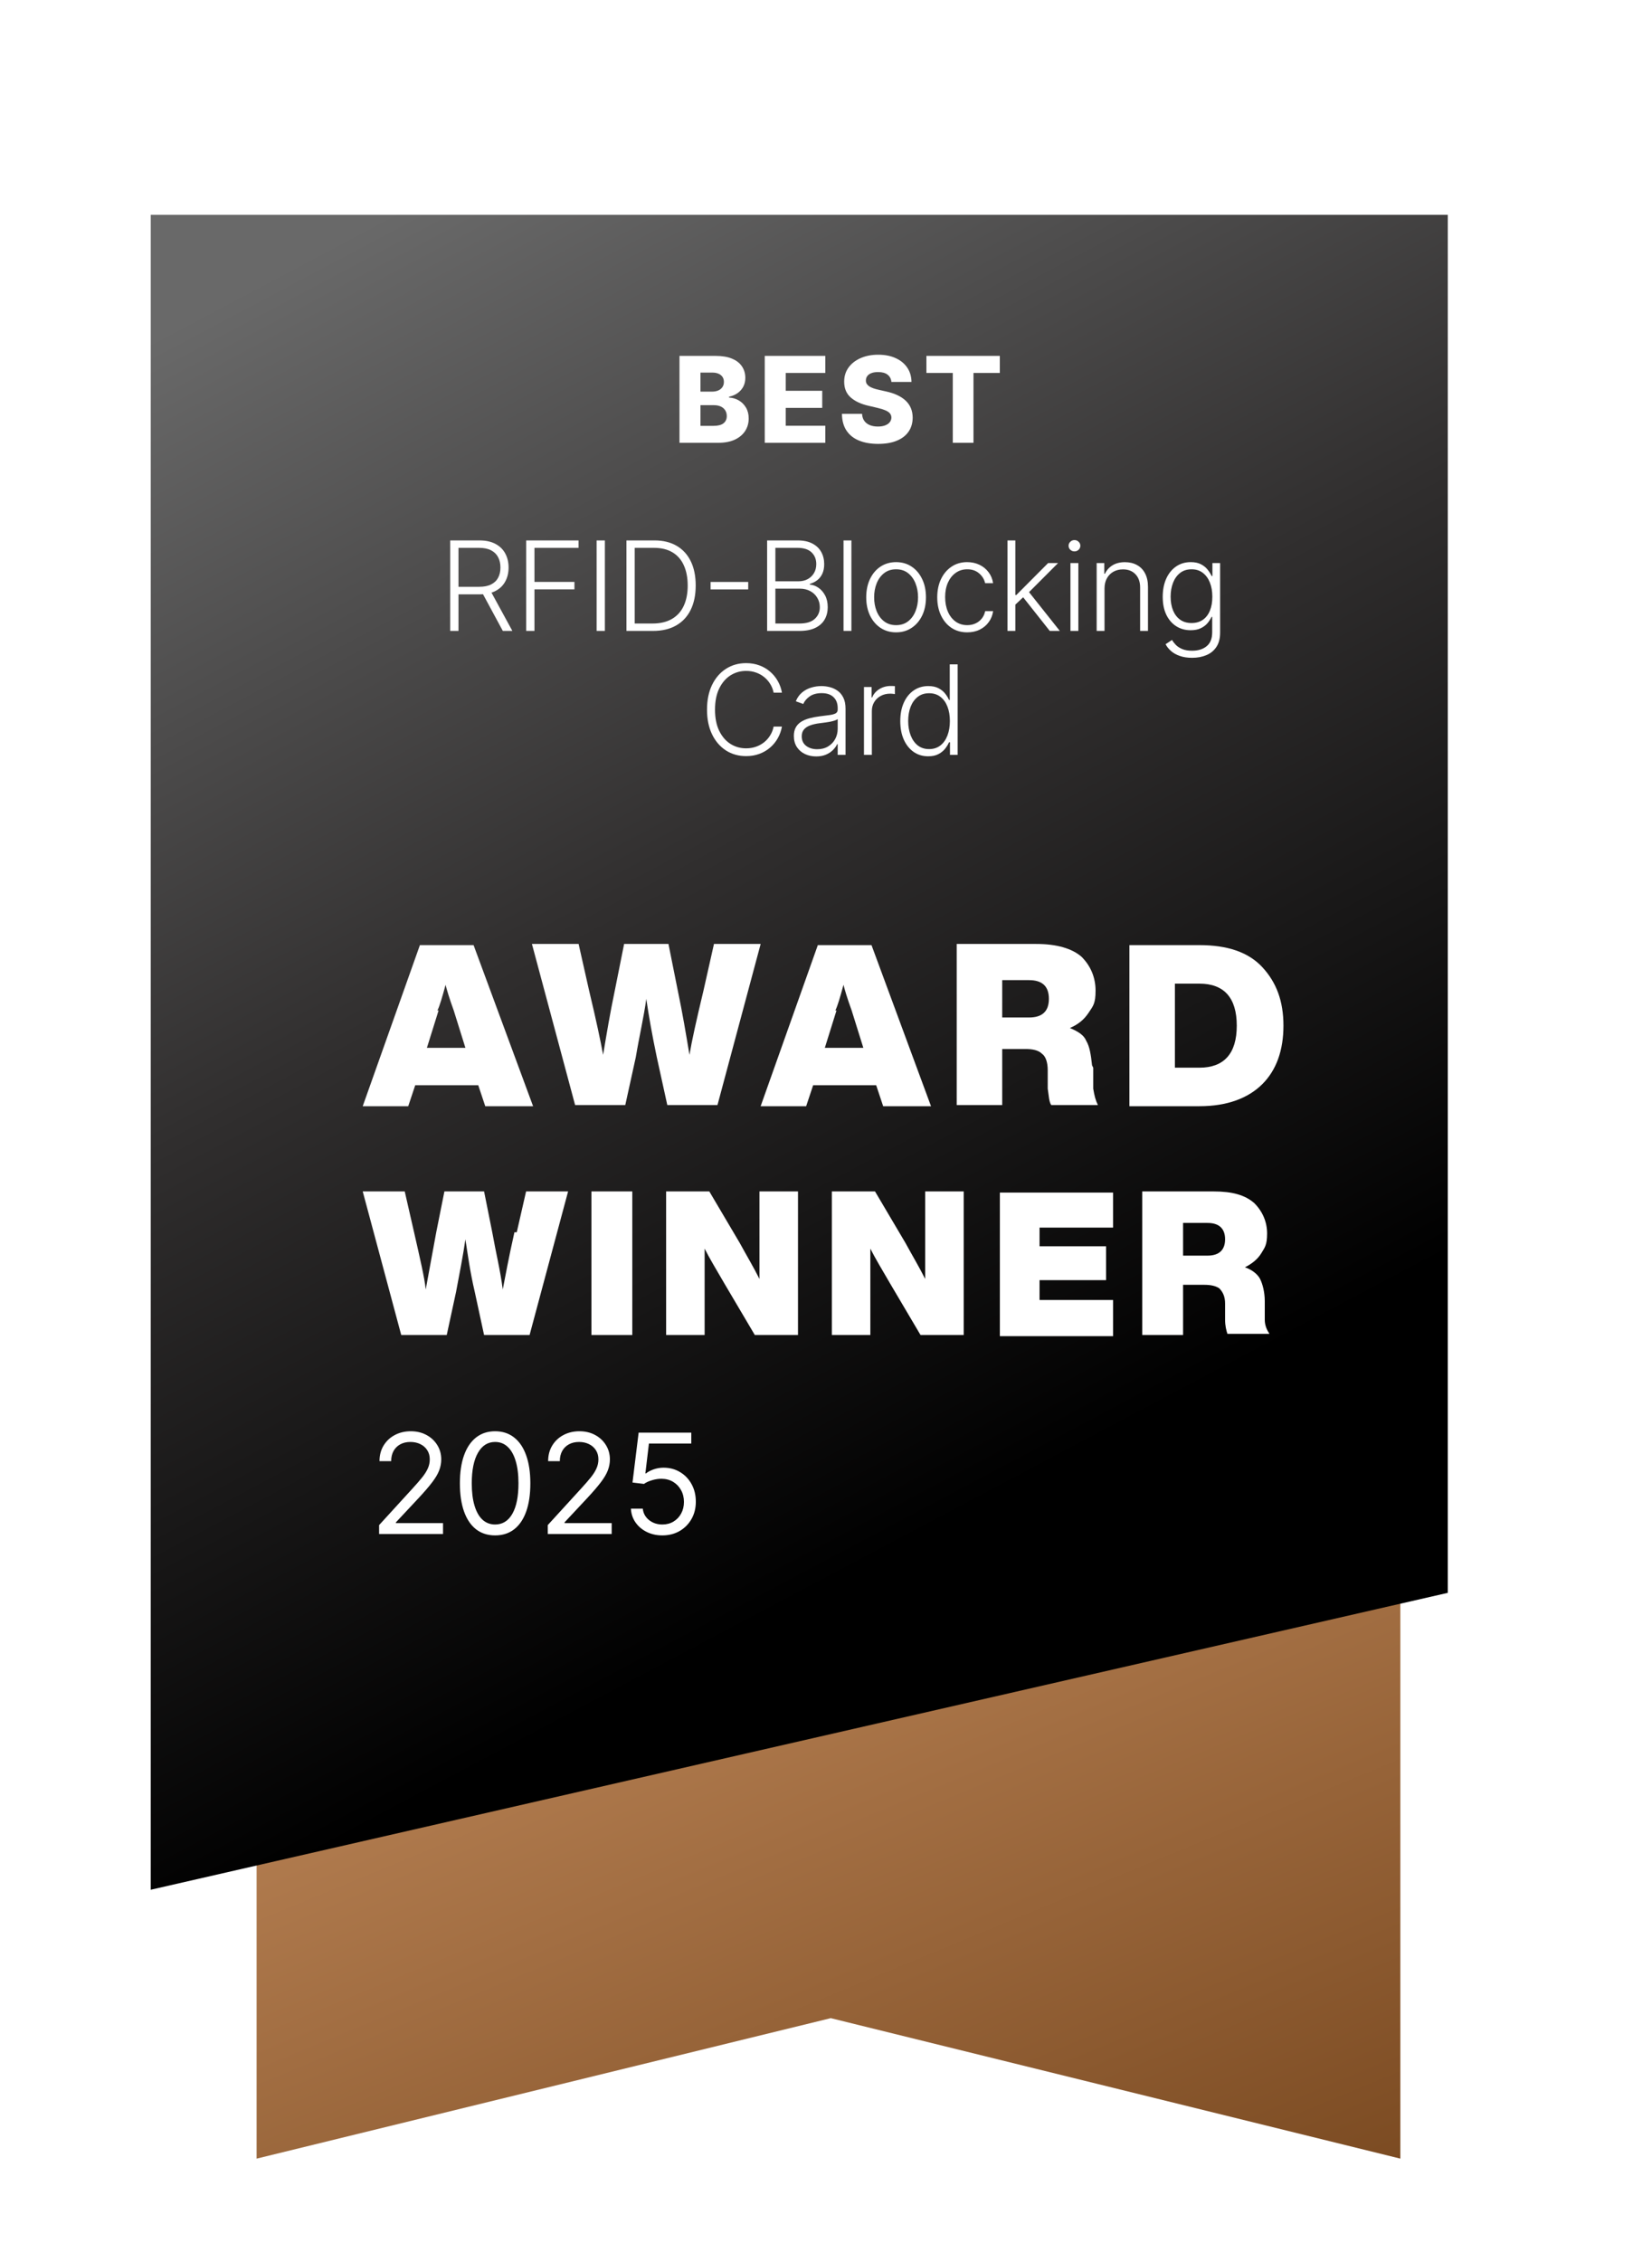
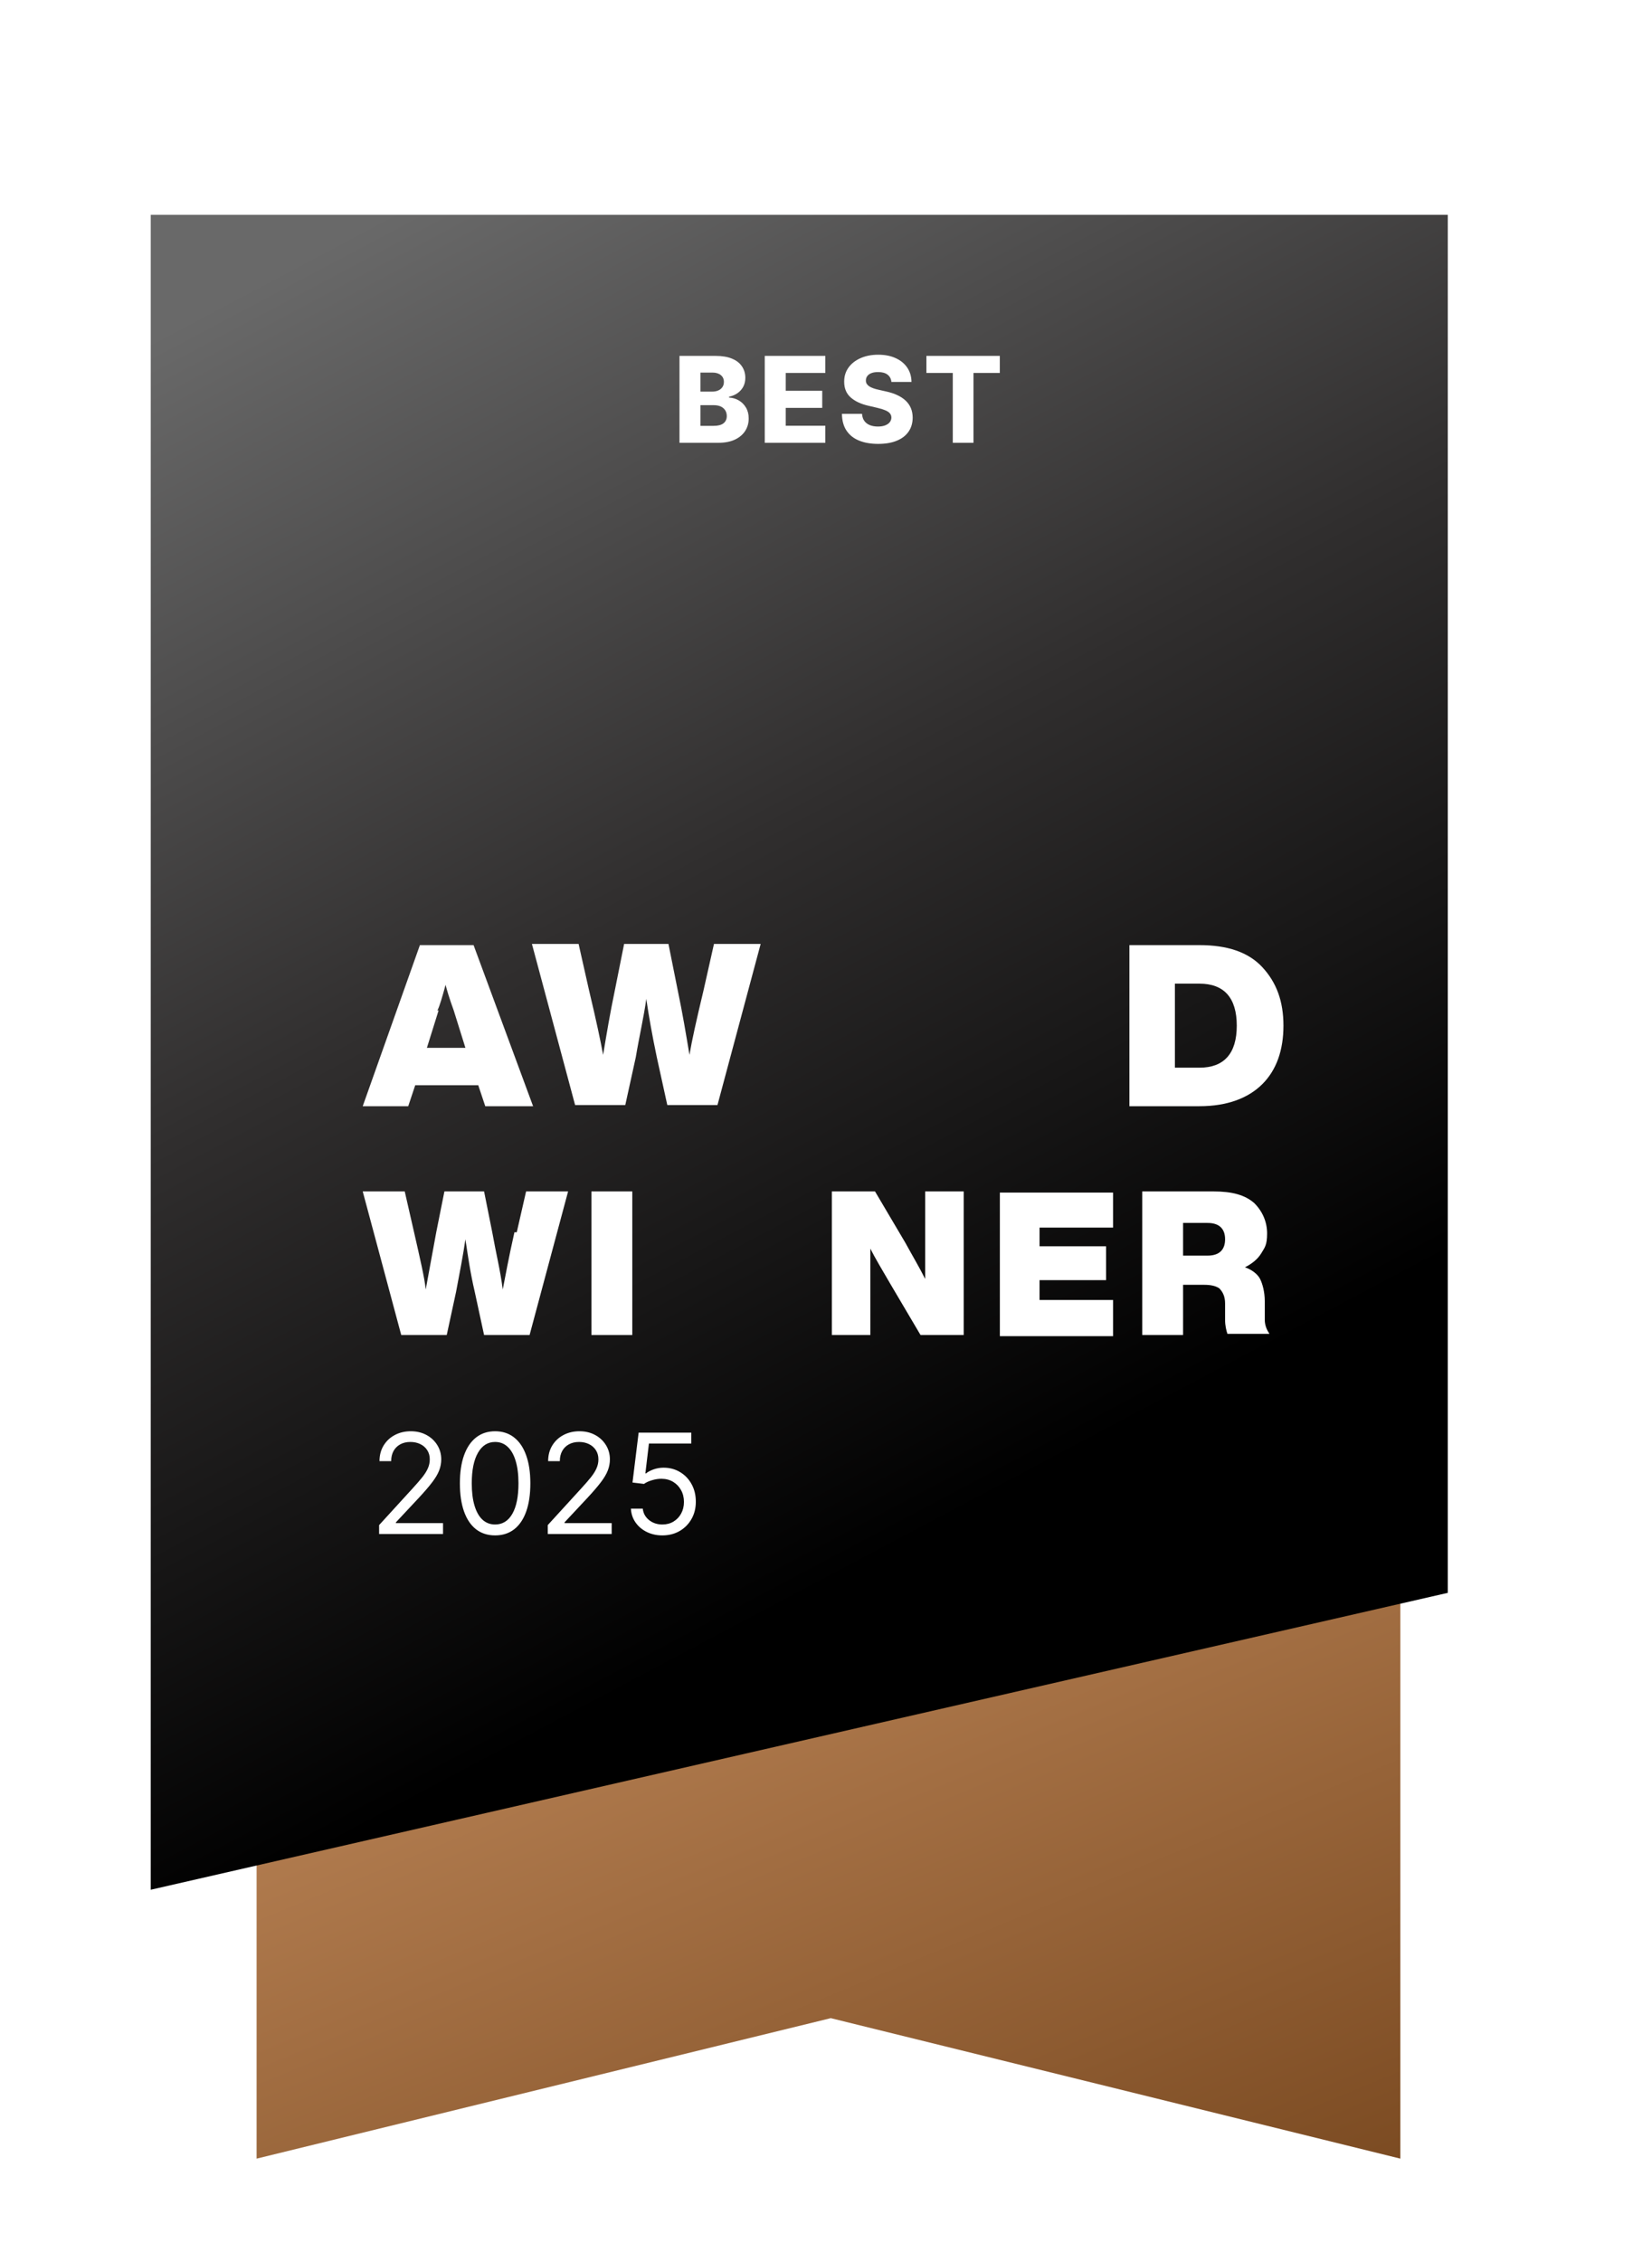
<svg xmlns="http://www.w3.org/2000/svg" width="160" height="219" viewBox="0 0 160 219" fill="none">
  <path d="M135.627 209L80.463 195.4L24.852 209V59.397H135.627V209Z" fill="url(#paint0_linear_24526_11321)" />
  <g filter="url(#filter0_d_24526_11321)">
-     <path d="M143.621 149.42L18 178.166V16H143.621V149.42Z" fill="url(#paint1_linear_24526_11321)" />
+     <path d="M143.621 149.42L18 178.166V16H143.621Z" fill="url(#paint1_linear_24526_11321)" />
  </g>
  <path d="M65.81 42.871V34.459H69.318C69.948 34.459 70.475 34.548 70.899 34.726C71.326 34.904 71.647 35.153 71.86 35.474C72.077 35.794 72.185 36.165 72.185 36.587C72.185 36.907 72.118 37.193 71.984 37.445C71.849 37.694 71.665 37.901 71.429 38.066C71.194 38.23 70.921 38.345 70.612 38.41V38.493C70.951 38.509 71.265 38.601 71.552 38.768C71.842 38.935 72.075 39.168 72.25 39.466C72.426 39.762 72.513 40.112 72.513 40.518C72.513 40.969 72.398 41.373 72.168 41.729C71.938 42.083 71.606 42.362 71.17 42.567C70.735 42.77 70.206 42.871 69.585 42.871H65.81ZM67.843 41.232H69.1C69.541 41.232 69.865 41.149 70.074 40.982C70.284 40.815 70.39 40.582 70.39 40.283C70.39 40.067 70.339 39.881 70.238 39.725C70.136 39.566 69.993 39.444 69.807 39.359C69.62 39.272 69.397 39.228 69.137 39.228H67.843V41.232ZM67.843 37.918H68.969C69.191 37.918 69.388 37.881 69.56 37.807C69.733 37.733 69.867 37.626 69.963 37.486C70.061 37.347 70.111 37.178 70.111 36.981C70.111 36.699 70.011 36.477 69.811 36.316C69.611 36.154 69.341 36.073 69.001 36.073H67.843V37.918ZM74.069 42.871V34.459H79.934V36.11H76.102V37.836H79.635V39.491H76.102V41.22H79.934V42.871H74.069ZM86.333 36.981C86.305 36.68 86.184 36.446 85.967 36.279C85.754 36.109 85.448 36.024 85.051 36.024C84.788 36.024 84.569 36.058 84.394 36.127C84.219 36.195 84.088 36.29 84 36.41C83.912 36.528 83.867 36.663 83.864 36.817C83.859 36.943 83.883 37.054 83.938 37.15C83.996 37.245 84.078 37.33 84.185 37.404C84.294 37.475 84.426 37.538 84.579 37.593C84.732 37.648 84.905 37.696 85.097 37.737L85.819 37.901C86.236 37.992 86.603 38.112 86.92 38.263C87.241 38.413 87.509 38.593 87.725 38.801C87.944 39.009 88.11 39.248 88.222 39.52C88.335 39.791 88.392 40.094 88.395 40.431C88.392 40.963 88.258 41.419 87.992 41.799C87.727 42.18 87.345 42.471 86.846 42.674C86.351 42.877 85.752 42.978 85.051 42.978C84.348 42.978 83.734 42.873 83.211 42.662C82.688 42.451 82.282 42.13 81.991 41.7C81.701 41.271 81.552 40.727 81.544 40.07H83.491C83.507 40.341 83.58 40.567 83.708 40.748C83.837 40.928 84.014 41.065 84.238 41.158C84.465 41.251 84.728 41.298 85.027 41.298C85.301 41.298 85.533 41.261 85.725 41.187C85.919 41.113 86.069 41.011 86.173 40.879C86.277 40.748 86.33 40.597 86.333 40.427C86.33 40.268 86.281 40.133 86.185 40.021C86.089 39.906 85.941 39.807 85.741 39.725C85.544 39.64 85.292 39.562 84.986 39.491L84.107 39.285C83.378 39.118 82.805 38.849 82.386 38.476C81.967 38.101 81.759 37.594 81.761 36.956C81.759 36.436 81.898 35.98 82.18 35.589C82.462 35.197 82.853 34.892 83.351 34.673C83.849 34.454 84.418 34.344 85.055 34.344C85.707 34.344 86.273 34.455 86.752 34.677C87.234 34.896 87.608 35.204 87.873 35.601C88.139 35.998 88.274 36.458 88.28 36.981H86.333ZM89.725 36.11V34.459H96.835V36.11H94.284V42.871H92.279V36.11H89.725Z" fill="white" />
-   <path d="M43.605 61.087V52.325H46.433C47.055 52.325 47.574 52.438 47.99 52.663C48.409 52.886 48.725 53.195 48.936 53.592C49.15 53.985 49.257 54.437 49.257 54.948C49.257 55.458 49.15 55.909 48.936 56.3C48.725 56.691 48.411 56.996 47.994 57.215C47.578 57.435 47.062 57.545 46.446 57.545H44.037V56.813H46.424C46.881 56.813 47.26 56.738 47.562 56.586C47.867 56.435 48.094 56.22 48.243 55.94C48.394 55.661 48.469 55.33 48.469 54.948C48.469 54.566 48.394 54.232 48.243 53.947C48.091 53.658 47.863 53.436 47.558 53.279C47.256 53.122 46.873 53.044 46.411 53.044H44.405V61.087H43.605ZM47.468 57.134L49.624 61.087H48.7L46.565 57.134H47.468ZM50.964 61.087V52.325H56.034V53.044H51.764V56.343H55.636V57.061H51.764V61.087H50.964ZM58.583 52.325V61.087H57.783V52.325H58.583ZM63.239 61.087H60.672V52.325H63.393C64.228 52.325 64.943 52.499 65.536 52.847C66.132 53.195 66.589 53.694 66.905 54.344C67.222 54.995 67.38 55.775 67.38 56.685C67.38 57.603 67.218 58.392 66.893 59.051C66.57 59.707 66.1 60.21 65.481 60.561C64.865 60.912 64.117 61.087 63.239 61.087ZM61.472 60.369H63.192C63.945 60.369 64.575 60.22 65.083 59.924C65.591 59.627 65.971 59.203 66.225 58.653C66.479 58.102 66.606 57.446 66.606 56.685C66.603 55.929 66.478 55.279 66.229 54.734C65.984 54.189 65.619 53.771 65.134 53.48C64.652 53.189 64.056 53.044 63.346 53.044H61.472V60.369ZM72.467 56.347V57.066H68.822V56.347H72.467ZM74.297 61.087V52.325H77.253C77.824 52.325 78.299 52.425 78.678 52.625C79.06 52.824 79.347 53.097 79.538 53.442C79.729 53.787 79.825 54.179 79.825 54.618C79.825 54.983 79.763 55.296 79.641 55.555C79.518 55.815 79.351 56.025 79.14 56.184C78.929 56.344 78.694 56.459 78.434 56.531V56.599C78.717 56.619 78.99 56.719 79.256 56.899C79.521 57.076 79.739 57.324 79.91 57.643C80.082 57.963 80.167 58.345 80.167 58.79C80.167 59.232 80.069 59.627 79.872 59.975C79.675 60.32 79.373 60.593 78.965 60.792C78.56 60.989 78.043 61.087 77.416 61.087H74.297ZM75.097 60.369H77.416C78.092 60.369 78.591 60.219 78.913 59.919C79.239 59.62 79.401 59.243 79.401 58.79C79.401 58.456 79.32 58.154 79.157 57.883C78.998 57.609 78.771 57.392 78.477 57.233C78.186 57.073 77.844 56.993 77.45 56.993H75.097V60.369ZM75.097 56.283H77.326C77.671 56.283 77.974 56.211 78.233 56.069C78.493 55.926 78.695 55.729 78.841 55.478C78.986 55.227 79.059 54.941 79.059 54.618C79.059 54.153 78.908 53.776 78.605 53.484C78.303 53.191 77.852 53.044 77.253 53.044H75.097V56.283ZM82.46 52.325V61.087H81.698V52.325H82.46ZM86.788 61.224C86.221 61.224 85.719 61.08 85.282 60.792C84.849 60.504 84.51 60.106 84.264 59.599C84.019 59.088 83.896 58.499 83.896 57.831C83.896 57.158 84.019 56.566 84.264 56.056C84.51 55.542 84.849 55.143 85.282 54.858C85.719 54.57 86.221 54.426 86.788 54.426C87.356 54.426 87.857 54.57 88.29 54.858C88.724 55.146 89.063 55.545 89.308 56.056C89.557 56.566 89.681 57.158 89.681 57.831C89.681 58.499 89.558 59.088 89.313 59.599C89.067 60.106 88.727 60.504 88.29 60.792C87.857 61.08 87.356 61.224 86.788 61.224ZM86.788 60.527C87.245 60.527 87.631 60.404 87.948 60.159C88.264 59.914 88.504 59.587 88.667 59.179C88.832 58.771 88.915 58.322 88.915 57.831C88.915 57.341 88.832 56.89 88.667 56.48C88.504 56.069 88.264 55.739 87.948 55.491C87.631 55.243 87.245 55.119 86.788 55.119C86.335 55.119 85.948 55.243 85.629 55.491C85.312 55.739 85.071 56.069 84.906 56.48C84.743 56.89 84.662 57.341 84.662 57.831C84.662 58.322 84.743 58.771 84.906 59.179C85.071 59.587 85.312 59.914 85.629 60.159C85.946 60.404 86.332 60.527 86.788 60.527ZM93.679 61.224C93.091 61.224 92.579 61.077 92.143 60.784C91.709 60.49 91.373 60.088 91.133 59.577C90.893 59.066 90.774 58.485 90.774 57.831C90.774 57.173 90.895 56.586 91.137 56.073C91.382 55.56 91.722 55.157 92.156 54.867C92.589 54.573 93.093 54.426 93.666 54.426C94.105 54.426 94.503 54.511 94.859 54.682C95.216 54.851 95.51 55.089 95.741 55.397C95.975 55.702 96.122 56.059 96.182 56.467H95.411C95.332 56.096 95.139 55.779 94.834 55.517C94.531 55.252 94.146 55.119 93.679 55.119C93.259 55.119 92.889 55.233 92.566 55.461C92.244 55.687 91.992 56.002 91.809 56.407C91.629 56.809 91.539 57.275 91.539 57.806C91.539 58.339 91.628 58.811 91.805 59.222C91.981 59.63 92.23 59.949 92.549 60.18C92.871 60.411 93.248 60.527 93.679 60.527C93.97 60.527 94.235 60.473 94.475 60.364C94.717 60.253 94.919 60.096 95.082 59.894C95.247 59.691 95.359 59.45 95.416 59.171H96.186C96.129 59.567 95.988 59.921 95.762 60.232C95.54 60.54 95.25 60.782 94.894 60.959C94.54 61.136 94.135 61.224 93.679 61.224ZM98.27 58.606L98.262 57.609H98.433L101.513 54.516H102.476L99.434 57.562L99.365 57.575L98.27 58.606ZM97.577 61.087V52.325H98.339V61.087H97.577ZM101.672 61.087L99.002 57.712L99.549 57.185L102.647 61.087H101.672ZM103.675 61.087V54.516H104.441V61.087H103.675ZM104.064 53.386C103.907 53.386 103.773 53.333 103.662 53.228C103.551 53.12 103.495 52.99 103.495 52.839C103.495 52.687 103.551 52.559 103.662 52.453C103.773 52.345 103.907 52.291 104.064 52.291C104.221 52.291 104.355 52.345 104.466 52.453C104.577 52.559 104.633 52.687 104.633 52.839C104.633 52.99 104.577 53.12 104.466 53.228C104.355 53.333 104.221 53.386 104.064 53.386ZM106.975 56.98V61.087H106.214V54.516H106.954V55.547H107.022C107.176 55.21 107.416 54.941 107.741 54.738C108.069 54.533 108.474 54.43 108.956 54.43C109.398 54.43 109.786 54.523 110.12 54.708C110.457 54.891 110.718 55.16 110.903 55.517C111.091 55.873 111.185 56.311 111.185 56.83V61.087H110.424V56.877C110.424 56.338 110.273 55.912 109.97 55.598C109.671 55.284 109.269 55.127 108.764 55.127C108.419 55.127 108.112 55.202 107.844 55.35C107.576 55.498 107.363 55.712 107.206 55.992C107.052 56.268 106.975 56.598 106.975 56.98ZM115.457 63.689C115.009 63.689 114.617 63.63 114.28 63.513C113.944 63.399 113.66 63.242 113.429 63.043C113.198 62.843 113.018 62.619 112.89 62.371L113.515 61.96C113.609 62.126 113.734 62.288 113.891 62.448C114.051 62.608 114.258 62.74 114.511 62.846C114.768 62.951 115.083 63.004 115.457 63.004C116.039 63.004 116.508 62.859 116.865 62.568C117.224 62.277 117.404 61.825 117.404 61.212V59.731H117.335C117.247 59.931 117.12 60.13 116.955 60.33C116.789 60.527 116.572 60.691 116.304 60.822C116.039 60.953 115.709 61.019 115.316 61.019C114.791 61.019 114.325 60.889 113.917 60.63C113.512 60.37 113.192 59.999 112.958 59.517C112.727 59.032 112.612 58.455 112.612 57.784C112.612 57.12 112.725 56.535 112.95 56.03C113.178 55.525 113.496 55.132 113.904 54.849C114.312 54.567 114.787 54.426 115.329 54.426C115.731 54.426 116.065 54.497 116.33 54.64C116.595 54.779 116.808 54.953 116.967 55.162C117.13 55.37 117.257 55.572 117.348 55.769H117.425V54.516H118.17V61.258C118.17 61.815 118.051 62.273 117.814 62.632C117.578 62.991 117.255 63.257 116.848 63.428C116.44 63.602 115.976 63.689 115.457 63.689ZM115.406 60.322C115.828 60.322 116.189 60.22 116.488 60.018C116.788 59.812 117.017 59.519 117.177 59.136C117.337 58.754 117.417 58.299 117.417 57.772C117.417 57.258 117.338 56.803 117.181 56.407C117.024 56.007 116.796 55.694 116.497 55.465C116.2 55.234 115.836 55.119 115.406 55.119C114.966 55.119 114.596 55.237 114.293 55.474C113.991 55.711 113.763 56.03 113.609 56.432C113.455 56.832 113.378 57.278 113.378 57.772C113.378 58.274 113.456 58.717 113.613 59.102C113.77 59.484 114 59.784 114.302 60.001C114.604 60.215 114.972 60.322 115.406 60.322ZM75.733 67.063H74.928C74.868 66.764 74.76 66.487 74.603 66.233C74.449 65.977 74.255 65.753 74.021 65.562C73.787 65.371 73.522 65.222 73.225 65.117C72.929 65.011 72.608 64.958 72.263 64.958C71.709 64.958 71.204 65.102 70.748 65.39C70.295 65.678 69.931 66.102 69.657 66.661C69.386 67.217 69.251 67.899 69.251 68.706C69.251 69.519 69.386 70.204 69.657 70.76C69.931 71.316 70.295 71.738 70.748 72.026C71.204 72.312 71.709 72.454 72.263 72.454C72.608 72.454 72.929 72.401 73.225 72.296C73.522 72.19 73.787 72.043 74.021 71.855C74.255 71.664 74.449 71.44 74.603 71.183C74.76 70.927 74.868 70.649 74.928 70.349H75.733C75.661 70.751 75.527 71.126 75.33 71.474C75.136 71.82 74.888 72.122 74.586 72.382C74.286 72.641 73.941 72.844 73.55 72.989C73.16 73.135 72.731 73.207 72.263 73.207C71.527 73.207 70.874 73.023 70.303 72.655C69.733 72.284 69.285 71.763 68.96 71.089C68.637 70.416 68.476 69.622 68.476 68.706C68.476 67.791 68.637 66.996 68.96 66.323C69.285 65.65 69.733 65.129 70.303 64.761C70.874 64.391 71.527 64.205 72.263 64.205C72.731 64.205 73.16 64.278 73.55 64.424C73.941 64.566 74.286 64.769 74.586 65.031C74.888 65.291 75.136 65.593 75.33 65.938C75.527 66.283 75.661 66.658 75.733 67.063ZM79.048 73.237C78.652 73.237 78.289 73.16 77.961 73.006C77.633 72.849 77.372 72.624 77.178 72.33C76.984 72.034 76.887 71.674 76.887 71.252C76.887 70.927 76.949 70.653 77.071 70.43C77.194 70.208 77.368 70.025 77.593 69.883C77.819 69.74 78.085 69.627 78.394 69.545C78.701 69.462 79.041 69.398 79.412 69.352C79.78 69.307 80.091 69.267 80.344 69.233C80.601 69.198 80.796 69.144 80.931 69.07C81.065 68.996 81.132 68.876 81.132 68.71V68.556C81.132 68.109 80.998 67.756 80.73 67.5C80.464 67.24 80.082 67.11 79.583 67.11C79.109 67.11 78.723 67.215 78.423 67.423C78.127 67.631 77.919 67.876 77.799 68.159L77.076 67.898C77.224 67.538 77.429 67.252 77.692 67.038C77.954 66.821 78.248 66.665 78.573 66.571C78.898 66.474 79.228 66.426 79.561 66.426C79.812 66.426 80.073 66.459 80.344 66.524C80.618 66.59 80.872 66.704 81.106 66.867C81.34 67.026 81.53 67.25 81.675 67.538C81.82 67.823 81.893 68.186 81.893 68.625V73.087H81.132V72.048H81.085C80.993 72.242 80.858 72.43 80.678 72.612C80.499 72.795 80.273 72.945 80.002 73.062C79.731 73.179 79.413 73.237 79.048 73.237ZM79.151 72.54C79.556 72.54 79.907 72.45 80.203 72.27C80.5 72.091 80.728 71.852 80.888 71.556C81.05 71.256 81.132 70.927 81.132 70.567V69.618C81.075 69.672 80.979 69.72 80.845 69.763C80.714 69.806 80.561 69.844 80.387 69.879C80.216 69.91 80.045 69.937 79.874 69.96C79.703 69.983 79.549 70.003 79.412 70.02C79.041 70.065 78.724 70.137 78.462 70.234C78.2 70.331 77.998 70.465 77.859 70.636C77.719 70.804 77.649 71.021 77.649 71.286C77.649 71.686 77.792 71.995 78.077 72.215C78.362 72.431 78.72 72.54 79.151 72.54ZM83.678 73.087V66.516H84.418V67.525H84.474C84.605 67.195 84.833 66.928 85.159 66.725C85.487 66.52 85.857 66.417 86.271 66.417C86.334 66.417 86.404 66.419 86.481 66.421C86.558 66.424 86.622 66.427 86.673 66.43V67.204C86.639 67.199 86.579 67.19 86.493 67.179C86.408 67.167 86.315 67.162 86.215 67.162C85.873 67.162 85.568 67.234 85.3 67.38C85.034 67.522 84.825 67.721 84.671 67.975C84.517 68.228 84.44 68.518 84.44 68.843V73.087H83.678ZM89.898 73.224C89.359 73.224 88.887 73.082 88.481 72.796C88.076 72.511 87.76 72.113 87.532 71.603C87.306 71.092 87.194 70.498 87.194 69.819C87.194 69.143 87.306 68.551 87.532 68.043C87.76 67.532 88.078 67.136 88.486 66.854C88.894 66.568 89.369 66.426 89.91 66.426C90.31 66.426 90.642 66.497 90.907 66.64C91.173 66.779 91.385 66.954 91.545 67.162C91.705 67.37 91.829 67.572 91.917 67.769H91.986V64.325H92.751V73.087H92.007V71.868H91.917C91.829 72.068 91.703 72.273 91.541 72.484C91.378 72.692 91.163 72.868 90.895 73.01C90.629 73.153 90.297 73.224 89.898 73.224ZM89.987 72.527C90.412 72.527 90.775 72.411 91.074 72.18C91.374 71.947 91.602 71.626 91.759 71.218C91.919 70.807 91.998 70.336 91.998 69.806C91.998 69.281 91.92 68.817 91.763 68.415C91.606 68.01 91.378 67.694 91.079 67.466C90.779 67.234 90.415 67.119 89.987 67.119C89.548 67.119 89.177 67.239 88.875 67.478C88.576 67.715 88.347 68.036 88.191 68.441C88.037 68.846 87.96 69.301 87.96 69.806C87.96 70.316 88.038 70.777 88.195 71.188C88.352 71.599 88.58 71.925 88.879 72.168C89.182 72.407 89.551 72.527 89.987 72.527Z" fill="white" />
  <path d="M36.717 148.523V147.661L39.956 144.115C40.337 143.7 40.65 143.339 40.896 143.032C41.142 142.722 41.324 142.431 41.442 142.16C41.563 141.885 41.624 141.598 41.624 141.297C41.624 140.952 41.541 140.654 41.375 140.401C41.212 140.149 40.988 139.954 40.704 139.817C40.42 139.679 40.1 139.611 39.745 139.611C39.369 139.611 39.039 139.689 38.758 139.845C38.48 139.999 38.265 140.214 38.111 140.492C37.961 140.77 37.886 141.096 37.886 141.47H36.755C36.755 140.895 36.888 140.39 37.153 139.956C37.418 139.521 37.779 139.182 38.236 138.94C38.696 138.697 39.212 138.575 39.784 138.575C40.359 138.575 40.868 138.697 41.312 138.94C41.757 139.182 42.105 139.51 42.357 139.922C42.609 140.334 42.736 140.793 42.736 141.297C42.736 141.658 42.67 142.011 42.539 142.356C42.411 142.698 42.188 143.08 41.868 143.502C41.552 143.92 41.113 144.431 40.551 145.035L38.346 147.393V147.469H42.908V148.523H36.717ZM47.953 148.658C47.231 148.658 46.616 148.461 46.108 148.068C45.6 147.672 45.212 147.099 44.944 146.348C44.676 145.594 44.541 144.684 44.541 143.617C44.541 142.556 44.676 141.65 44.944 140.9C45.215 140.146 45.605 139.571 46.113 139.174C46.624 138.775 47.238 138.575 47.953 138.575C48.669 138.575 49.281 138.775 49.789 139.174C50.3 139.571 50.69 140.146 50.958 140.9C51.229 141.65 51.365 142.556 51.365 143.617C51.365 144.684 51.231 145.594 50.963 146.348C50.694 147.099 50.306 147.672 49.798 148.068C49.29 148.461 48.675 148.658 47.953 148.658ZM47.953 147.603C48.669 147.603 49.225 147.258 49.621 146.568C50.017 145.878 50.215 144.894 50.215 143.617C50.215 142.767 50.124 142.043 49.942 141.446C49.763 140.848 49.504 140.393 49.166 140.08C48.83 139.767 48.426 139.611 47.953 139.611C47.244 139.611 46.69 139.96 46.291 140.66C45.891 141.356 45.691 142.342 45.691 143.617C45.691 144.466 45.781 145.188 45.96 145.782C46.139 146.377 46.396 146.829 46.731 147.139C47.07 147.448 47.477 147.603 47.953 147.603ZM53.051 148.523V147.661L56.29 144.115C56.671 143.7 56.984 143.339 57.23 143.032C57.476 142.722 57.658 142.431 57.776 142.16C57.897 141.885 57.958 141.598 57.958 141.297C57.958 140.952 57.875 140.654 57.709 140.401C57.546 140.149 57.322 139.954 57.038 139.817C56.754 139.679 56.434 139.611 56.08 139.611C55.703 139.611 55.374 139.689 55.093 139.845C54.815 139.999 54.599 140.214 54.446 140.492C54.295 140.77 54.22 141.096 54.22 141.47H53.089C53.089 140.895 53.222 140.39 53.487 139.956C53.752 139.521 54.113 139.182 54.57 138.94C55.03 138.697 55.546 138.575 56.118 138.575C56.693 138.575 57.203 138.697 57.647 138.94C58.091 139.182 58.439 139.51 58.691 139.922C58.944 140.334 59.07 140.793 59.07 141.297C59.07 141.658 59.004 142.011 58.873 142.356C58.745 142.698 58.522 143.08 58.202 143.502C57.886 143.92 57.447 144.431 56.885 145.035L54.68 147.393V147.469H59.242V148.523H53.051ZM64.153 148.658C63.591 148.658 63.085 148.546 62.634 148.322C62.184 148.099 61.823 147.792 61.551 147.402C61.28 147.012 61.131 146.568 61.105 146.07H62.256C62.3 146.514 62.502 146.881 62.859 147.172C63.22 147.46 63.652 147.603 64.153 147.603C64.556 147.603 64.913 147.509 65.227 147.321C65.543 147.132 65.79 146.873 65.969 146.544C66.151 146.212 66.242 145.837 66.242 145.418C66.242 144.99 66.148 144.608 65.96 144.273C65.774 143.934 65.519 143.668 65.193 143.473C64.867 143.278 64.495 143.179 64.076 143.176C63.776 143.172 63.468 143.219 63.152 143.315C62.835 143.407 62.575 143.527 62.371 143.674L61.259 143.54L61.853 138.71H66.952V139.764H62.85L62.505 142.658H62.562C62.764 142.498 63.016 142.366 63.319 142.26C63.623 142.155 63.939 142.102 64.268 142.102C64.869 142.102 65.404 142.246 65.873 142.534C66.346 142.818 66.717 143.208 66.985 143.703C67.257 144.198 67.392 144.763 67.392 145.399C67.392 146.025 67.252 146.584 66.971 147.076C66.693 147.565 66.309 147.952 65.821 148.236C65.332 148.517 64.776 148.658 64.153 148.658Z" fill="white" />
  <path d="M51.631 107.104H46.998L46.319 105.069H40.216L39.538 107.104H35.13L40.668 91.507H45.867L51.631 107.104ZM42.477 97.836L41.346 101.453H45.076L43.946 97.836C43.494 96.593 43.268 95.802 43.155 95.35C42.816 96.593 42.59 97.384 42.364 97.836H42.477Z" fill="white" />
  <path d="M68.133 95.914L69.15 91.394H73.671L69.489 106.991H64.629L63.612 102.357C63.16 100.209 62.821 98.288 62.595 96.706C62.369 98.401 61.917 100.322 61.578 102.357L60.56 106.991H55.7L51.519 91.394H56.039L57.057 95.914C57.735 98.74 58.187 100.887 58.413 102.131C58.752 100.096 59.091 98.062 59.543 95.914L60.447 91.394H64.742L65.646 95.914C66.098 98.062 66.438 100.096 66.777 102.131C67.003 100.774 67.455 98.74 68.133 95.914Z" fill="white" />
-   <path d="M90.171 107.104H85.537L84.859 105.069H78.756L78.078 107.104H73.67L79.208 91.507H84.407L90.171 107.104ZM81.016 97.836L79.886 101.453H83.616L82.486 97.836C82.033 96.593 81.807 95.802 81.694 95.35C81.355 96.593 81.129 97.384 80.903 97.836H81.016Z" fill="white" />
-   <path d="M105.882 103.374V105.408C105.995 106.086 106.108 106.538 106.334 106.991H101.813C101.587 106.651 101.587 106.086 101.474 105.408V103.6C101.474 102.809 101.248 102.244 100.909 102.018C100.57 101.679 100.005 101.566 99.327 101.566H97.066V106.991H92.659V91.394H100.344C102.378 91.394 103.848 91.846 104.752 92.637C105.656 93.541 106.108 94.671 106.108 95.914C106.108 97.158 105.882 97.384 105.43 98.062C104.978 98.74 104.413 99.192 103.622 99.531C104.413 99.87 104.978 100.209 105.204 100.774C105.543 101.339 105.656 102.131 105.769 103.148L105.882 103.374ZM97.066 94.897V98.514H99.666C100.909 98.514 101.587 97.949 101.587 96.706C101.587 95.462 100.909 94.897 99.666 94.897H97.066Z" fill="white" />
  <path d="M109.386 91.507H116.167C118.879 91.507 120.914 92.185 122.27 93.654C123.626 95.124 124.305 96.932 124.305 99.305C124.305 101.679 123.626 103.6 122.27 104.956C120.914 106.313 118.879 107.104 116.167 107.104H109.386V91.507ZM113.793 103.374H116.167C118.54 103.374 119.784 102.018 119.784 99.305C119.784 96.593 118.54 95.237 116.167 95.237H113.793V103.487V103.374Z" fill="white" />
  <path d="M50.049 119.31L50.953 115.354H55.022L51.292 129.256H46.884L45.98 125.074C45.528 123.153 45.302 121.457 45.076 119.988C44.85 121.57 44.511 123.266 44.172 125.074L43.268 129.256H38.86L35.13 115.354H39.199L40.103 119.31C40.668 121.796 41.12 123.718 41.233 124.848C41.572 123.039 41.911 121.118 42.251 119.31L43.042 115.354H46.884L47.676 119.31C48.015 121.231 48.467 123.039 48.693 124.848C48.919 123.718 49.258 121.796 49.823 119.31H50.049Z" fill="white" />
  <path d="M61.238 129.256H57.282V115.354H61.238V129.256Z" fill="white" />
-   <path d="M73.557 117.614V115.354H77.287V129.256H73.105L70.167 124.283C69.376 122.926 68.698 121.796 68.245 120.892C68.245 122.813 68.245 124.848 68.245 126.995V129.256H64.516V115.354H68.698L71.636 120.327C72.314 121.57 72.992 122.7 73.557 123.831C73.557 121.909 73.557 119.875 73.557 117.727V117.614Z" fill="white" />
  <path d="M89.607 117.614V115.354H93.337V129.256H89.155L86.217 124.283C85.425 122.926 84.747 121.796 84.295 120.892C84.295 122.813 84.295 124.848 84.295 126.995V129.256H80.566V115.354H84.747L87.686 120.327C88.364 121.57 89.042 122.7 89.607 123.831C89.607 121.909 89.607 119.875 89.607 117.727V117.614Z" fill="white" />
  <path d="M107.803 115.354V118.858H100.683V120.666H107.125V123.944H100.683V125.865H107.803V129.369H96.84V115.467H107.803V115.354Z" fill="white" />
  <path d="M122.496 125.978V127.786C122.496 128.352 122.722 128.804 122.948 129.143H118.879C118.766 128.804 118.653 128.352 118.653 127.786V126.204C118.653 125.526 118.427 125.074 118.088 124.735C117.749 124.509 117.297 124.396 116.618 124.396H114.584V129.256H110.628V115.354H117.523C119.331 115.354 120.574 115.693 121.478 116.484C122.27 117.275 122.722 118.293 122.722 119.423C122.722 120.553 122.496 120.779 122.157 121.344C121.817 121.909 121.252 122.361 120.574 122.7C121.252 122.926 121.817 123.379 122.043 123.831C122.27 124.283 122.496 125.074 122.496 125.978ZM114.584 118.406V121.57H116.958C118.088 121.57 118.653 121.005 118.653 119.988C118.653 118.971 118.088 118.406 116.958 118.406H114.584Z" fill="white" />
  <defs>
    <filter id="filter0_d_24526_11321" x="7.8" y="14" width="139.221" height="175.766" filterUnits="userSpaceOnUse" color-interpolation-filters="sRGB">
      <feFlood flood-opacity="0" result="BackgroundImageFix" />
      <feColorMatrix in="SourceAlpha" type="matrix" values="0 0 0 0 0 0 0 0 0 0 0 0 0 0 0 0 0 0 127 0" result="hardAlpha" />
      <feOffset dx="-3.4" dy="4.8" />
      <feGaussianBlur stdDeviation="3.4" />
      <feColorMatrix type="matrix" values="0 0 0 0 0.137 0 0 0 0 0.122 0 0 0 0 0.125 0 0 0 0.2 0" />
      <feBlend mode="normal" in2="BackgroundImageFix" result="effect1_dropShadow_24526_11321" />
      <feBlend mode="normal" in="SourceGraphic" in2="effect1_dropShadow_24526_11321" result="shape" />
    </filter>
    <linearGradient id="paint0_linear_24526_11321" x1="48.834" y1="58.993" x2="127.633" y2="249.138" gradientUnits="userSpaceOnUse">
      <stop offset="0.322" stop-color="#CB9364" />
      <stop offset="1" stop-color="#62340D" />
    </linearGradient>
    <linearGradient id="paint1_linear_24526_11321" x1="24.281" y1="-0.392" x2="116.864" y2="174.112" gradientUnits="userSpaceOnUse">
      <stop offset="0.112" stop-color="#696969" />
      <stop offset="0.466" stop-color="#302E2E" />
      <stop offset="0.807" />
    </linearGradient>
  </defs>
</svg>